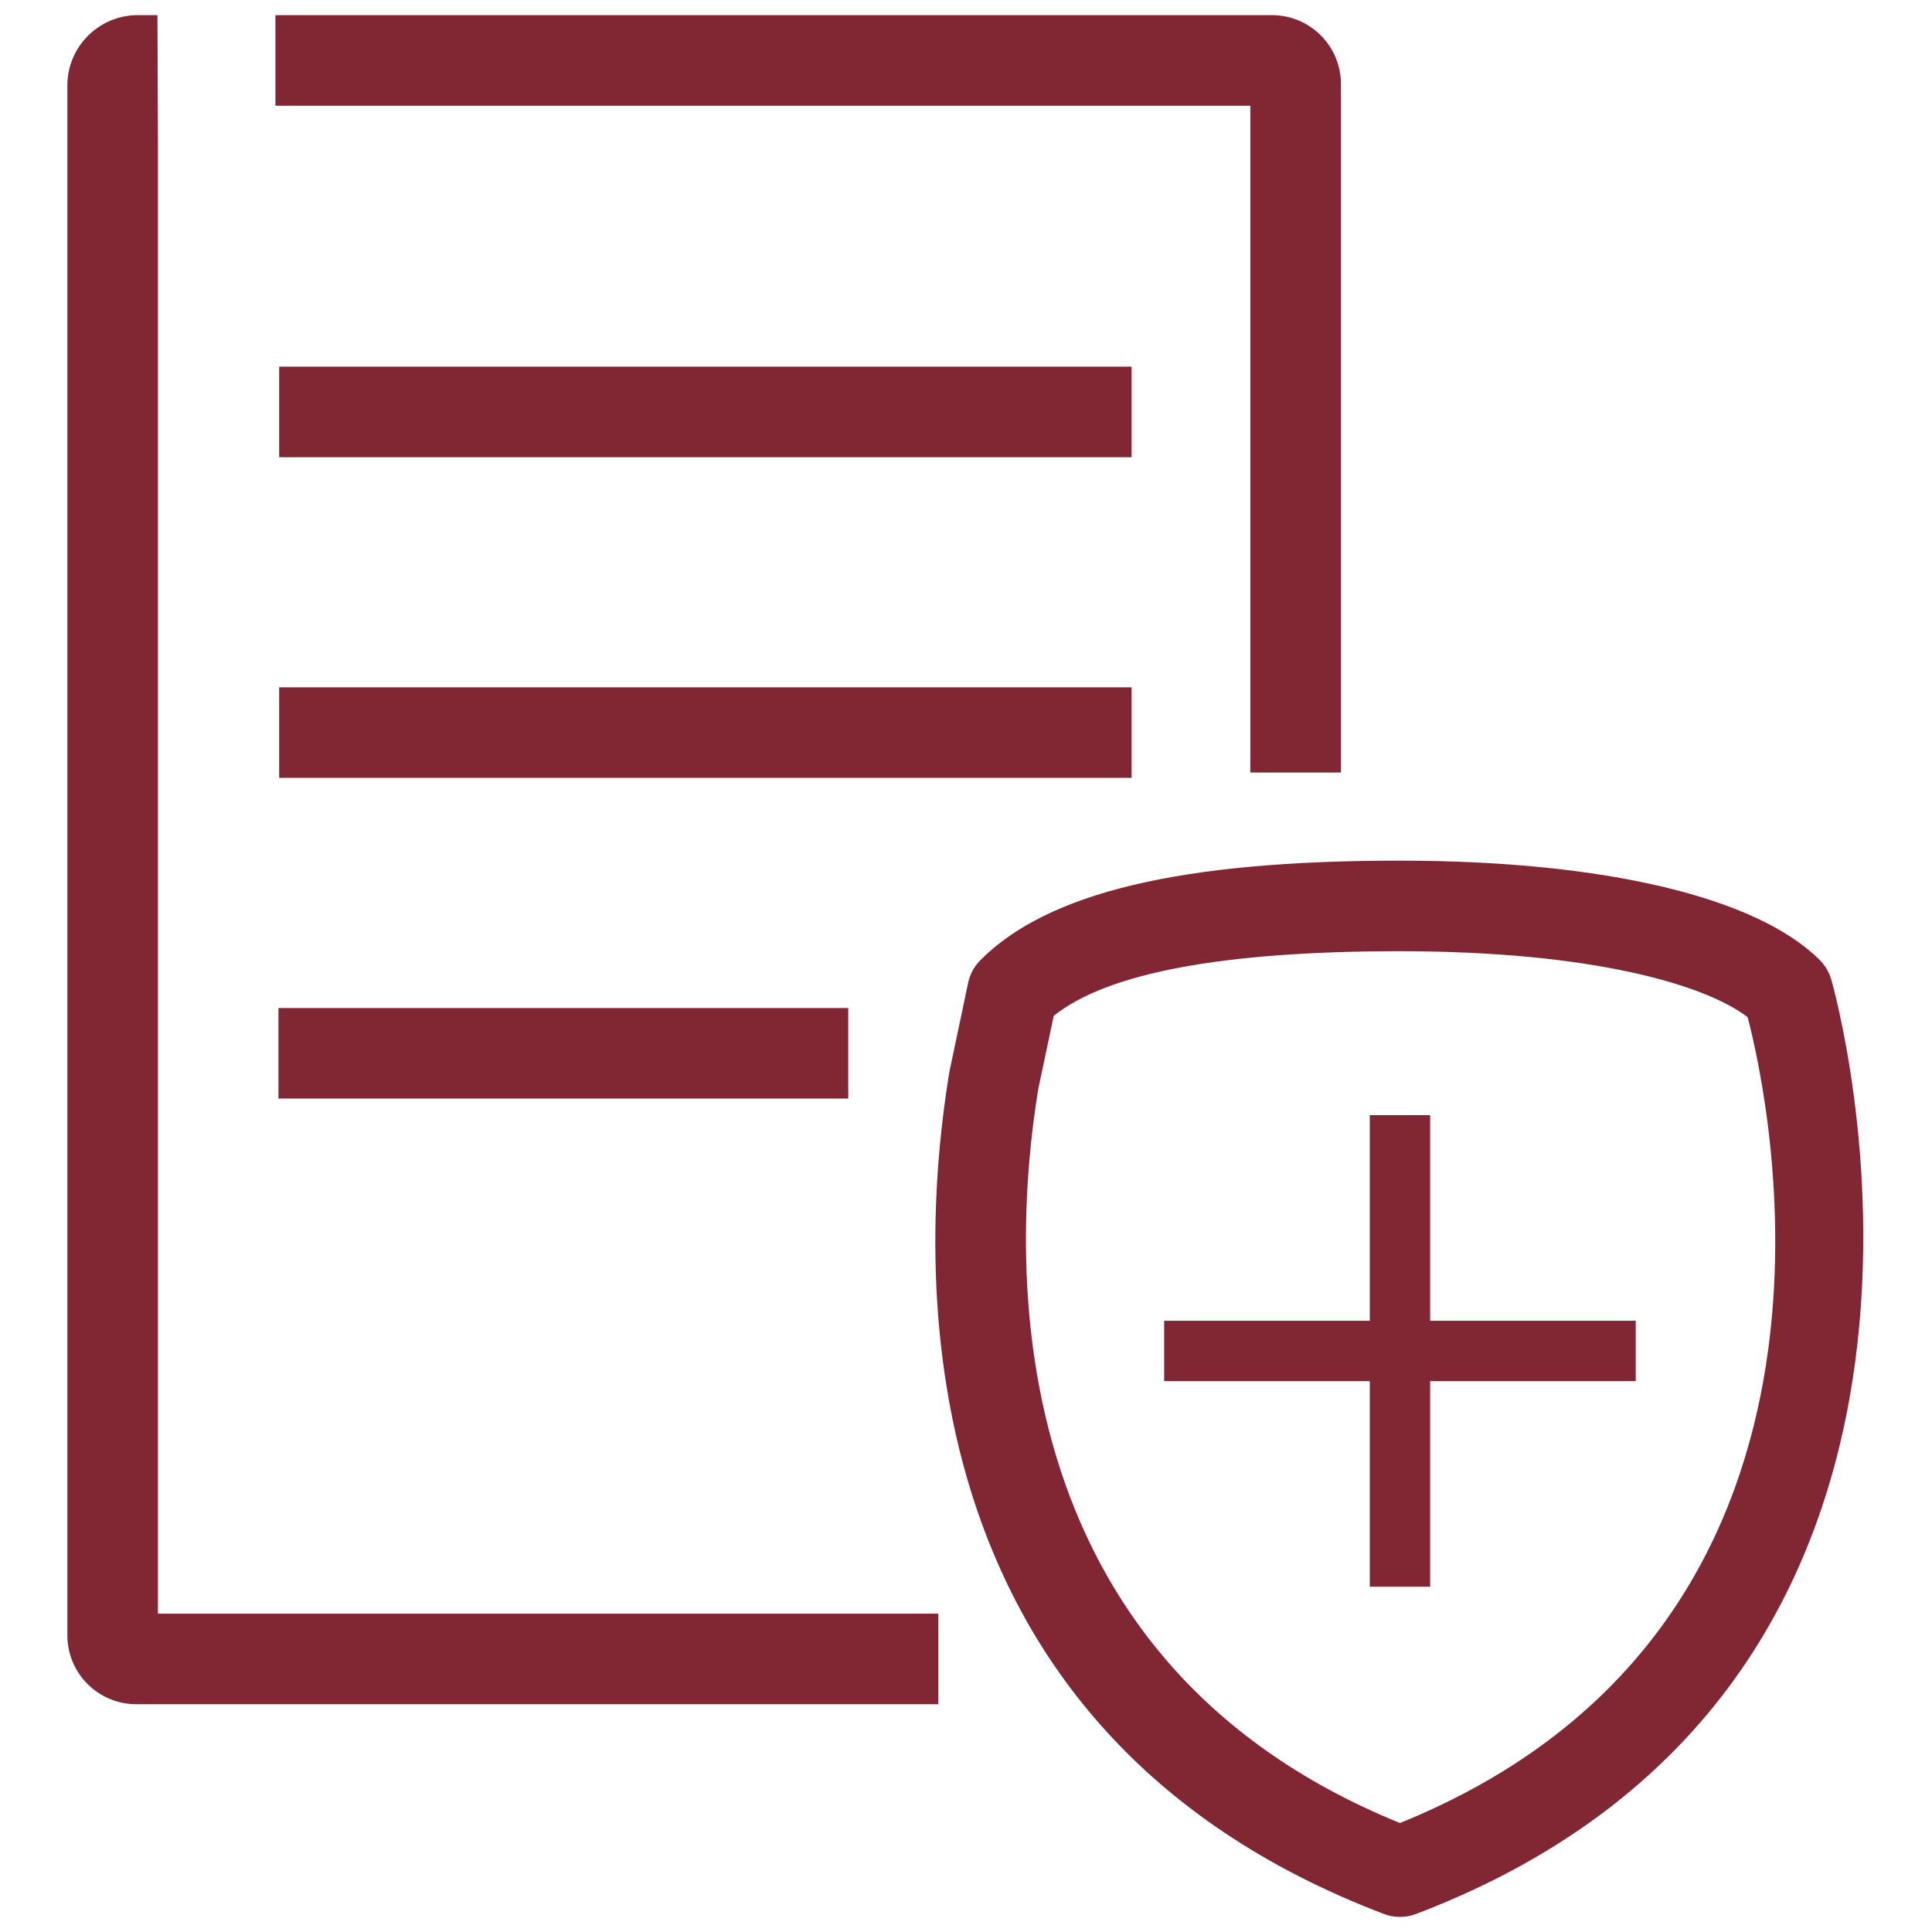
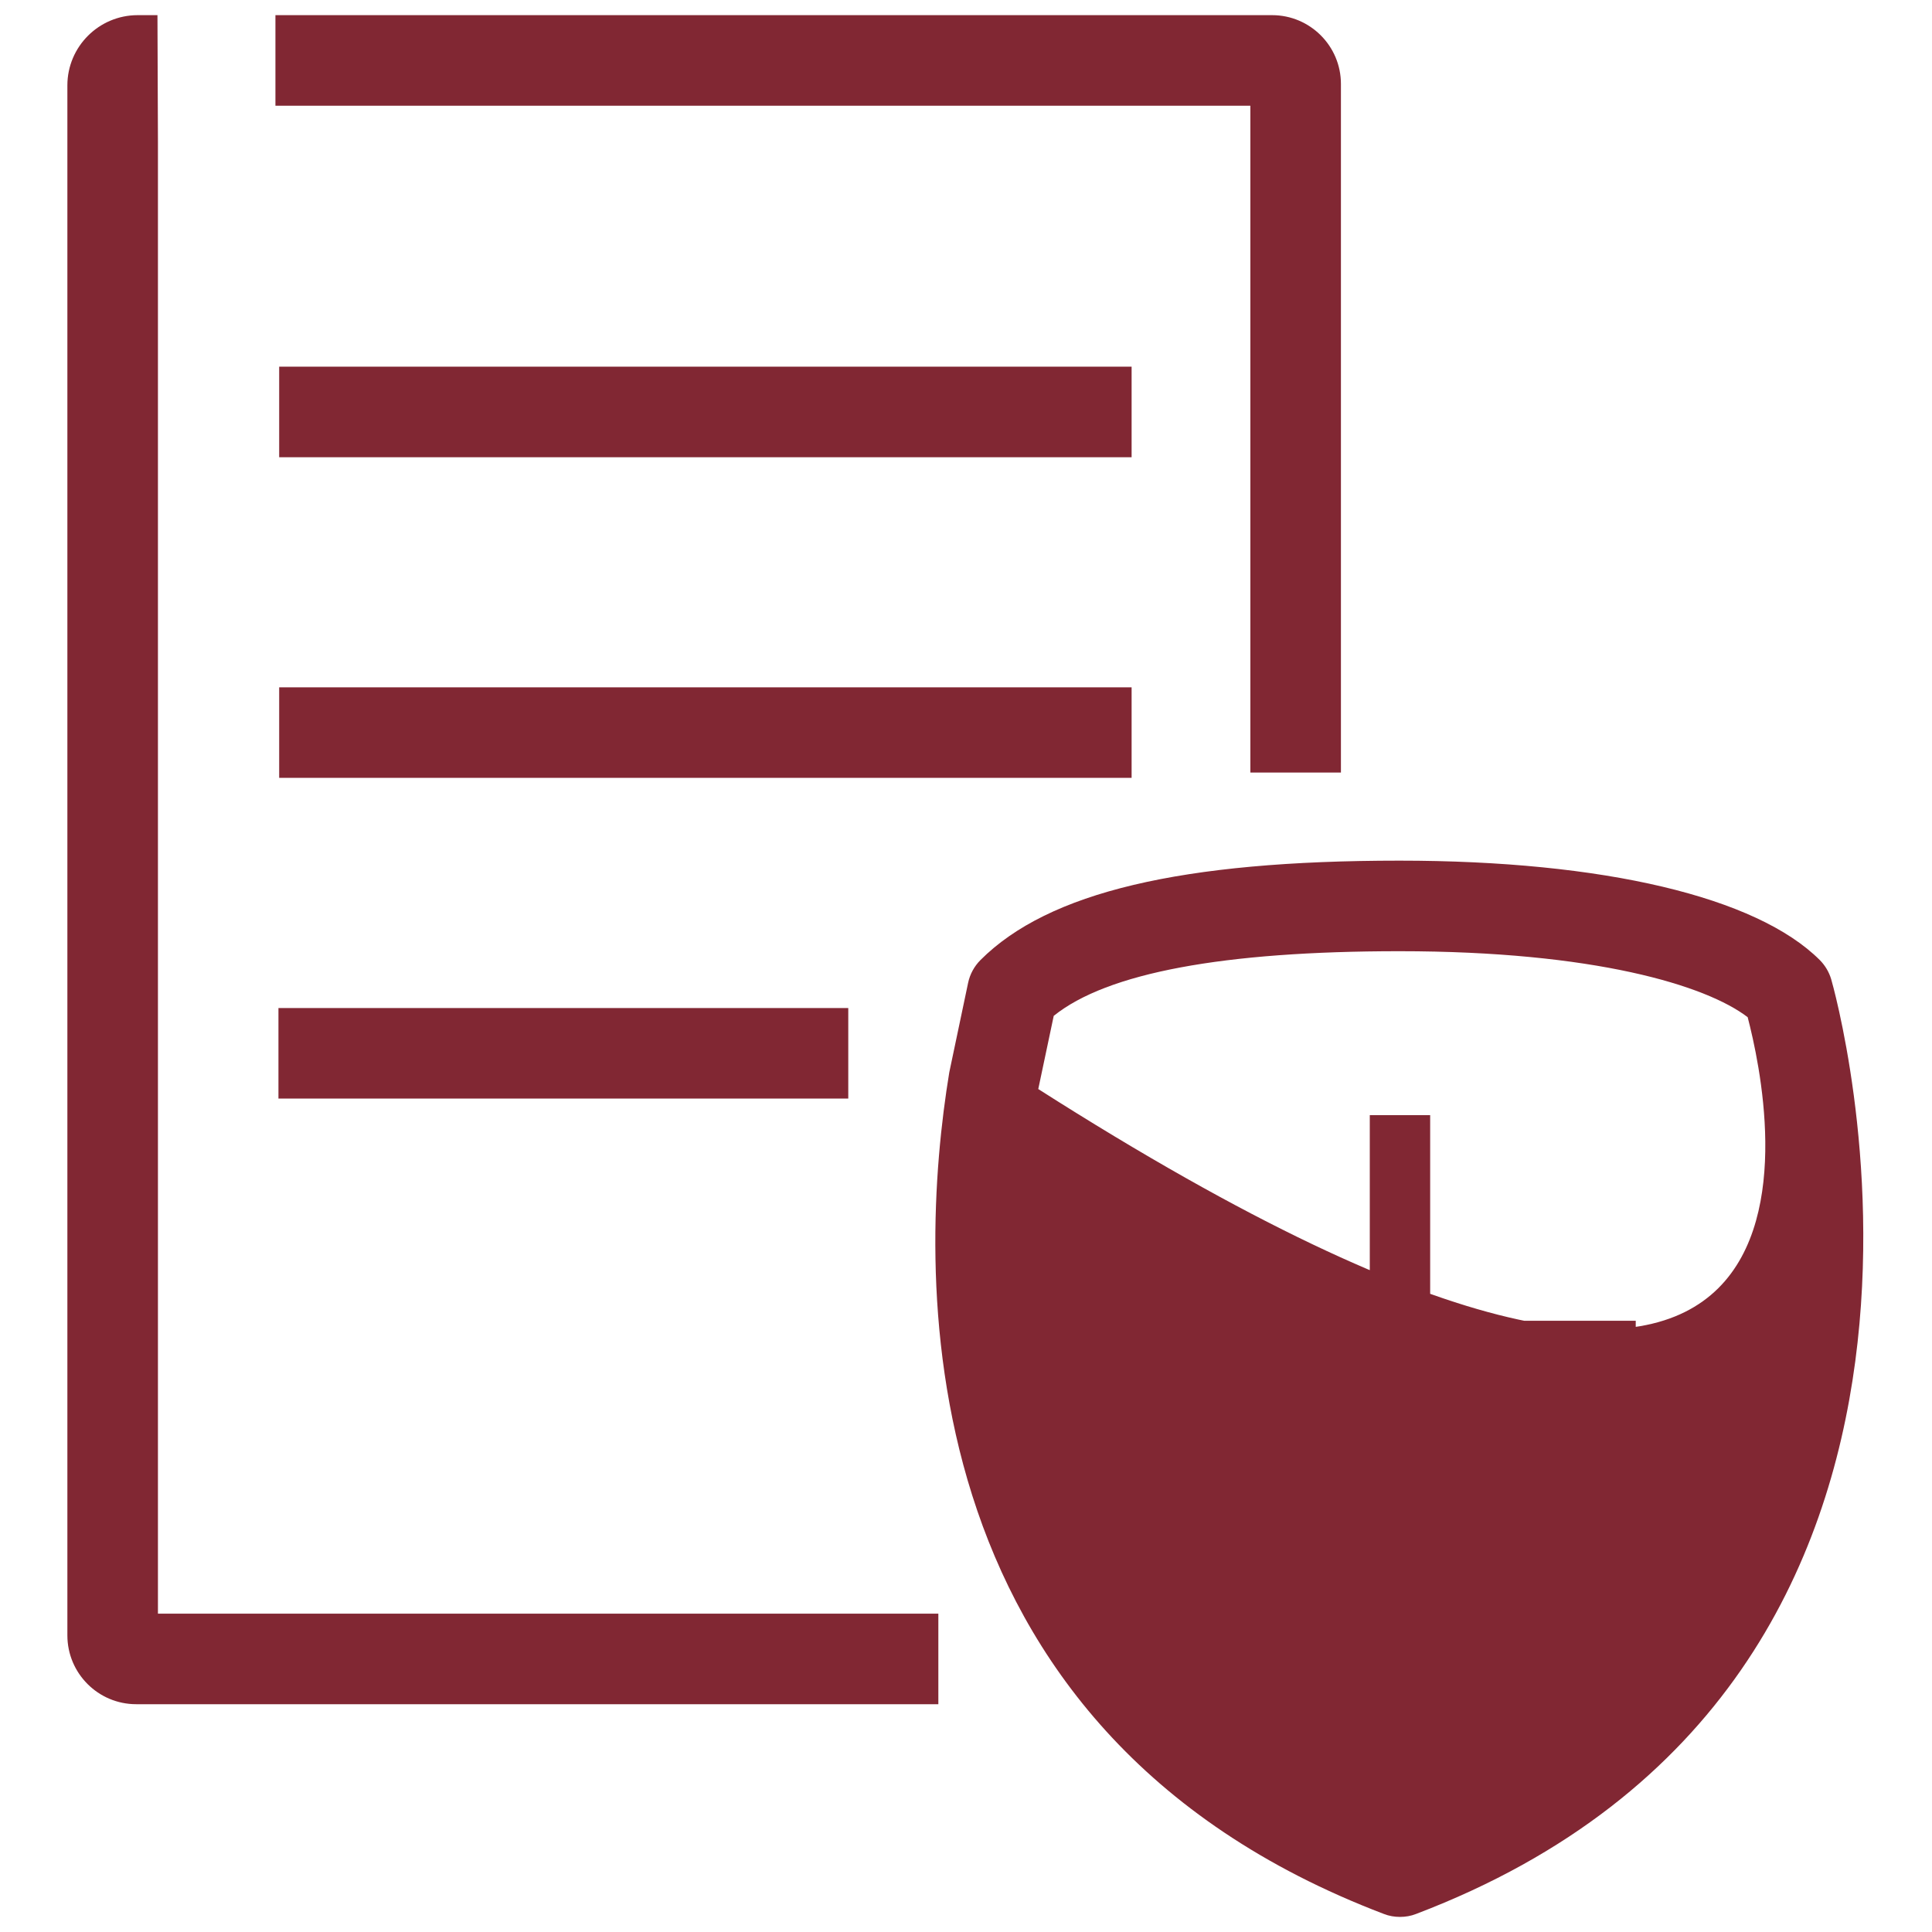
<svg xmlns="http://www.w3.org/2000/svg" width="32px" height="32px" viewBox="0 0 32 32" version="1.1">
  <title>Account Experience/Policy/32px - Policy</title>
  <g id="Account-Experience/Policy/32px---Policy" stroke="none" stroke-width="1" fill="none" fill-rule="evenodd">
-     <path d="M23.179,14.255 C26.557,14.255 29.094,14.855 30.142,15.902 C30.23,15.991 30.294,16.099 30.33,16.218 C30.365,16.334 33.651,27.822 23.455,31.701 C23.369,31.735 23.278,31.75 23.188,31.75 C23.098,31.75 23.007,31.735 22.921,31.701 C14.86,28.634 15.202,20.931 15.723,17.762 L16.035,16.279 C16.065,16.136 16.136,16.006 16.239,15.902 C17.363,14.777 19.568,14.255 23.179,14.255 Z M23.179,15.755 C20.261,15.755 18.337,16.114 17.453,16.826 L17.197,18.038 C16.748,20.776 16.436,27.451 23.188,30.195 C31.182,26.951 29.329,18.32 28.947,16.848 C28.258,16.32 26.405,15.755 23.179,15.755 Z M2.608,0.251 L2.616,2.347 L2.616,26.727 L15.542,26.727 L15.542,28.227 L2.256,28.227 C1.627,28.227 1.116,27.716 1.116,27.087 L1.116,1.414 C1.116,0.773 1.638,0.251 2.28,0.251 L2.608,0.251 Z M23.688,18.47 L23.688,21.876 L27.093,21.876 L27.093,22.876 L23.688,22.876 L23.688,26.281 L22.688,26.281 L22.688,22.876 L19.282,22.876 L19.282,21.876 L22.688,21.876 L22.688,18.47 L23.688,18.47 Z M14.05,16.696 L14.05,18.196 L4.612,18.196 L4.612,16.696 L14.05,16.696 Z M18.743,11.384 L18.743,12.884 L4.624,12.884 L4.624,11.384 L18.743,11.384 Z M21.07,0.251 C21.699,0.251 22.21,0.762 22.21,1.39 L22.21,12.796 L20.71,12.796 L20.71,1.751 L4.562,1.751 L4.562,0.251 L21.07,0.251 Z M18.743,6.073 L18.743,7.573 L4.624,7.573 L4.624,6.073 L18.743,6.073 Z" id="🎨-Color" fill="#812733" fill-rule="nonzero" />
+     <path d="M23.179,14.255 C26.557,14.255 29.094,14.855 30.142,15.902 C30.23,15.991 30.294,16.099 30.33,16.218 C30.365,16.334 33.651,27.822 23.455,31.701 C23.369,31.735 23.278,31.75 23.188,31.75 C23.098,31.75 23.007,31.735 22.921,31.701 C14.86,28.634 15.202,20.931 15.723,17.762 L16.035,16.279 C16.065,16.136 16.136,16.006 16.239,15.902 C17.363,14.777 19.568,14.255 23.179,14.255 Z M23.179,15.755 C20.261,15.755 18.337,16.114 17.453,16.826 L17.197,18.038 C31.182,26.951 29.329,18.32 28.947,16.848 C28.258,16.32 26.405,15.755 23.179,15.755 Z M2.608,0.251 L2.616,2.347 L2.616,26.727 L15.542,26.727 L15.542,28.227 L2.256,28.227 C1.627,28.227 1.116,27.716 1.116,27.087 L1.116,1.414 C1.116,0.773 1.638,0.251 2.28,0.251 L2.608,0.251 Z M23.688,18.47 L23.688,21.876 L27.093,21.876 L27.093,22.876 L23.688,22.876 L23.688,26.281 L22.688,26.281 L22.688,22.876 L19.282,22.876 L19.282,21.876 L22.688,21.876 L22.688,18.47 L23.688,18.47 Z M14.05,16.696 L14.05,18.196 L4.612,18.196 L4.612,16.696 L14.05,16.696 Z M18.743,11.384 L18.743,12.884 L4.624,12.884 L4.624,11.384 L18.743,11.384 Z M21.07,0.251 C21.699,0.251 22.21,0.762 22.21,1.39 L22.21,12.796 L20.71,12.796 L20.71,1.751 L4.562,1.751 L4.562,0.251 L21.07,0.251 Z M18.743,6.073 L18.743,7.573 L4.624,7.573 L4.624,6.073 L18.743,6.073 Z" id="🎨-Color" fill="#812733" fill-rule="nonzero" />
  </g>
</svg>